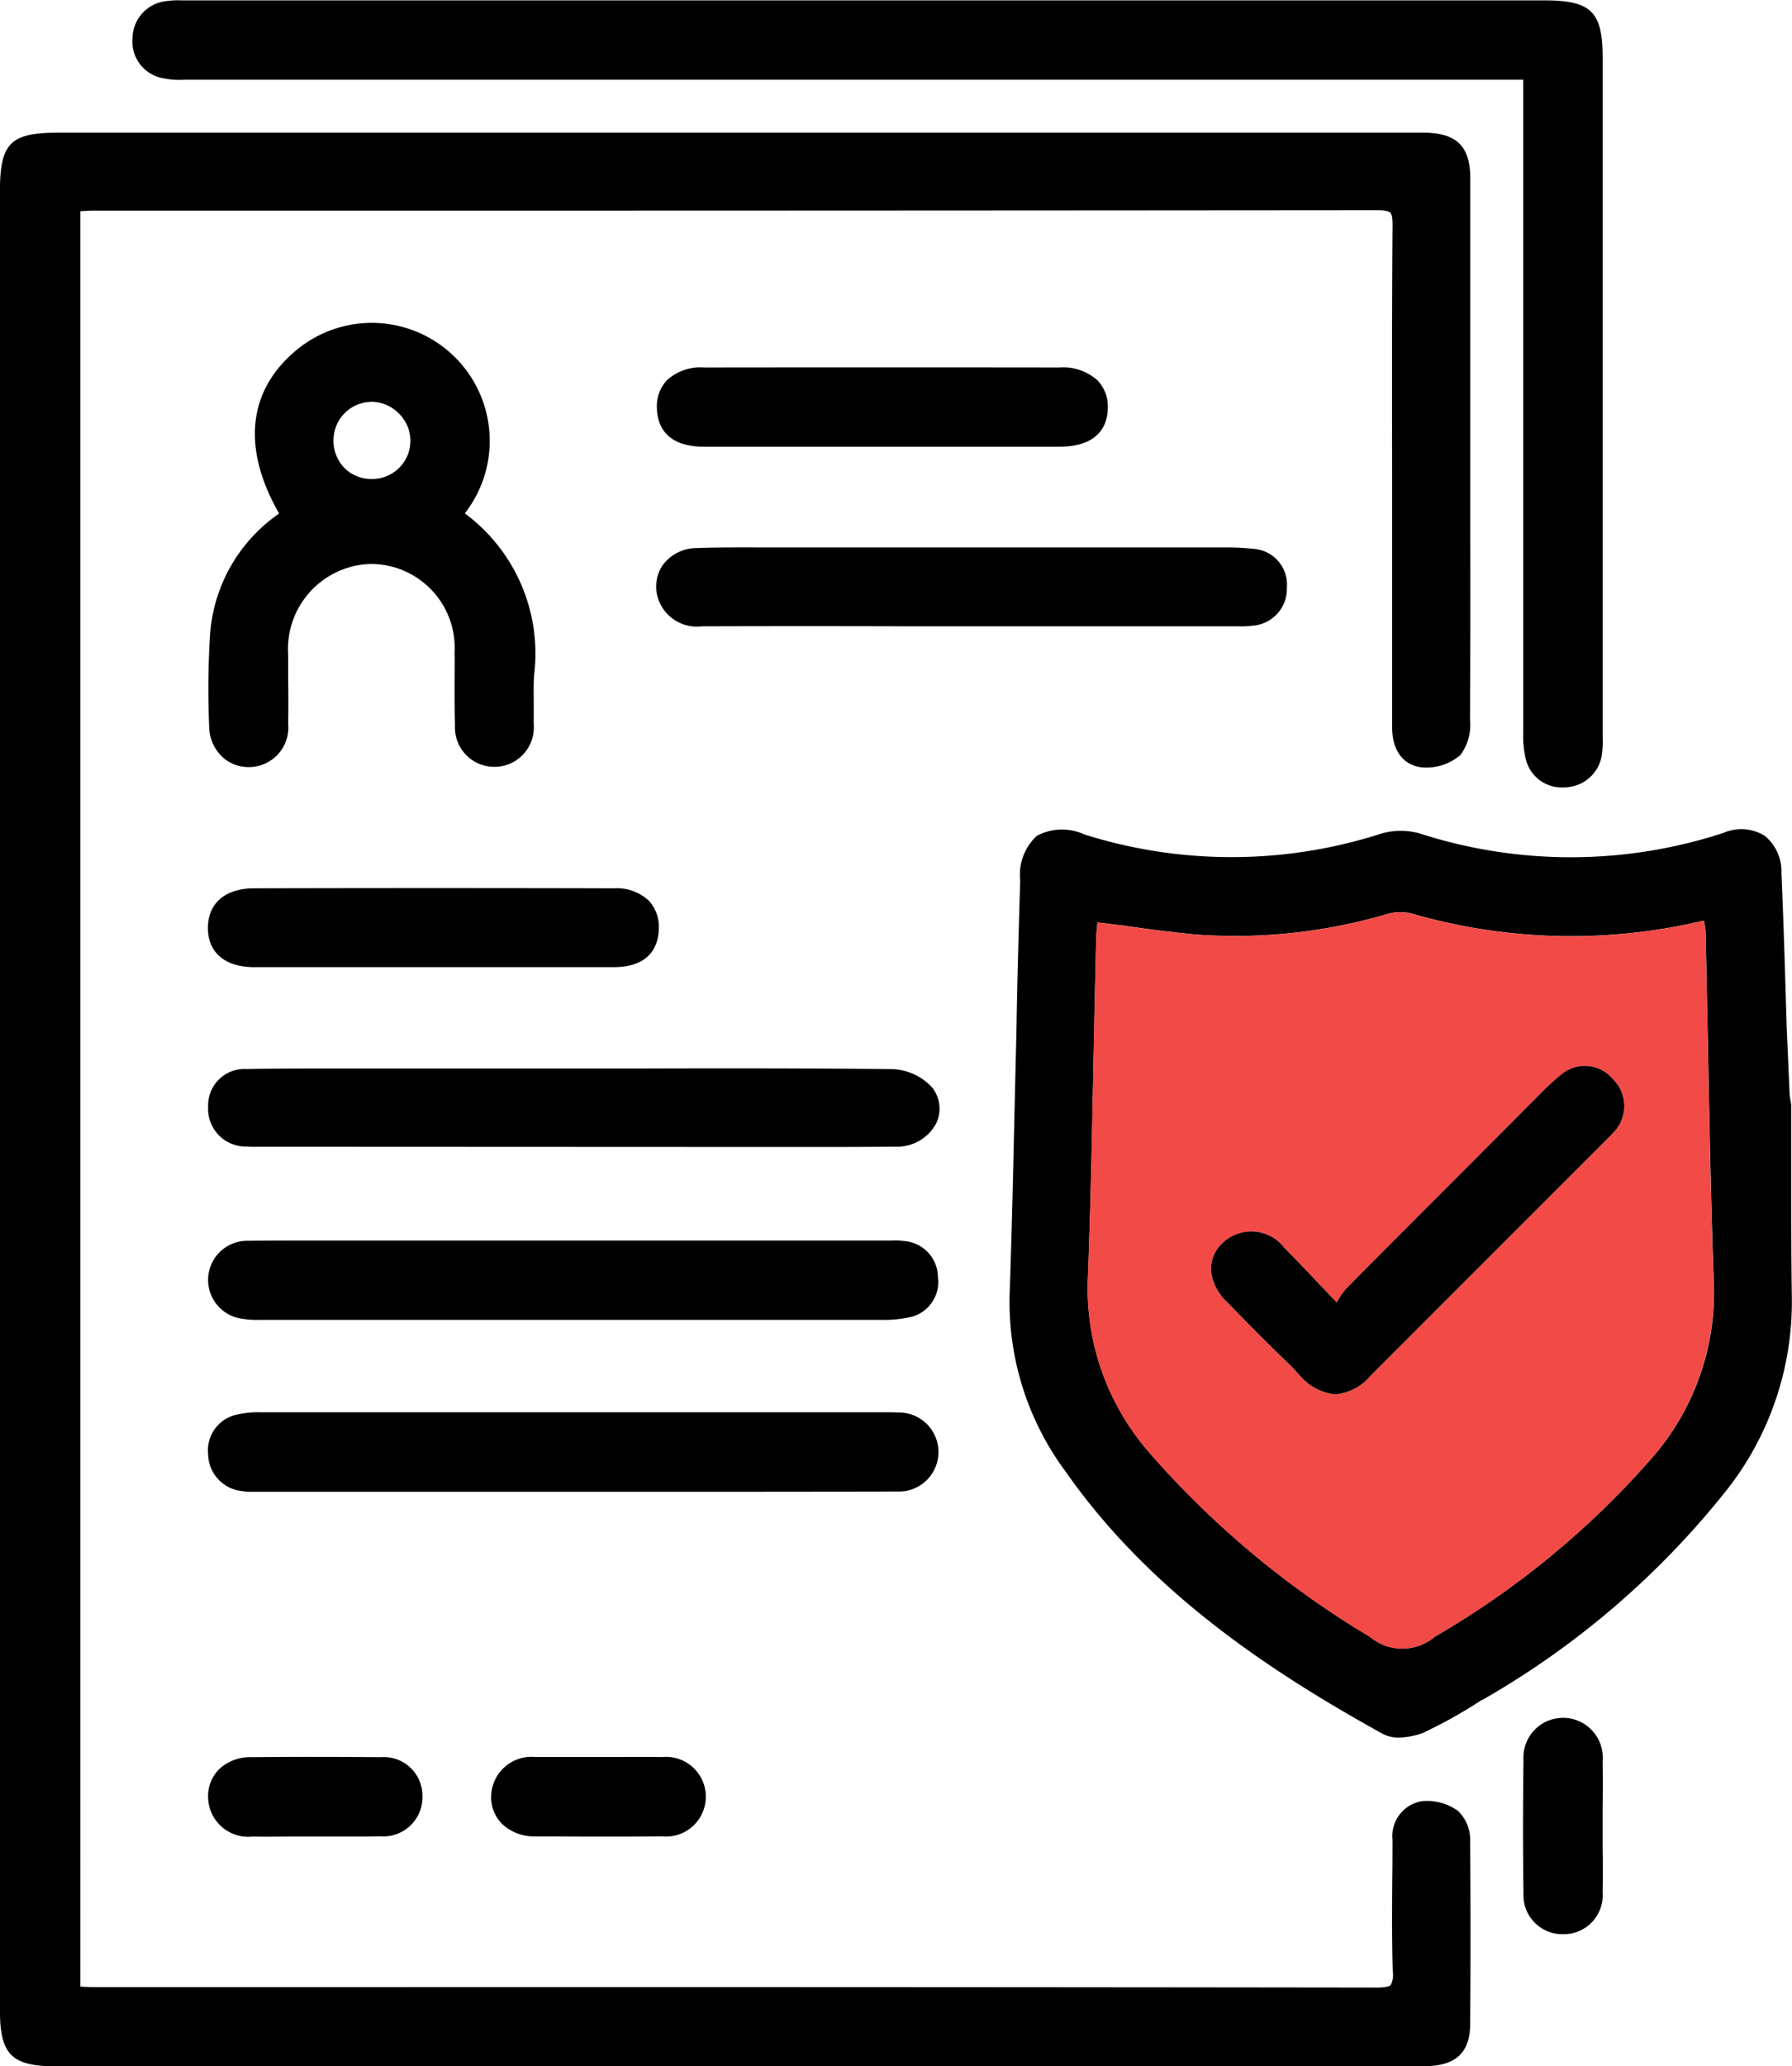
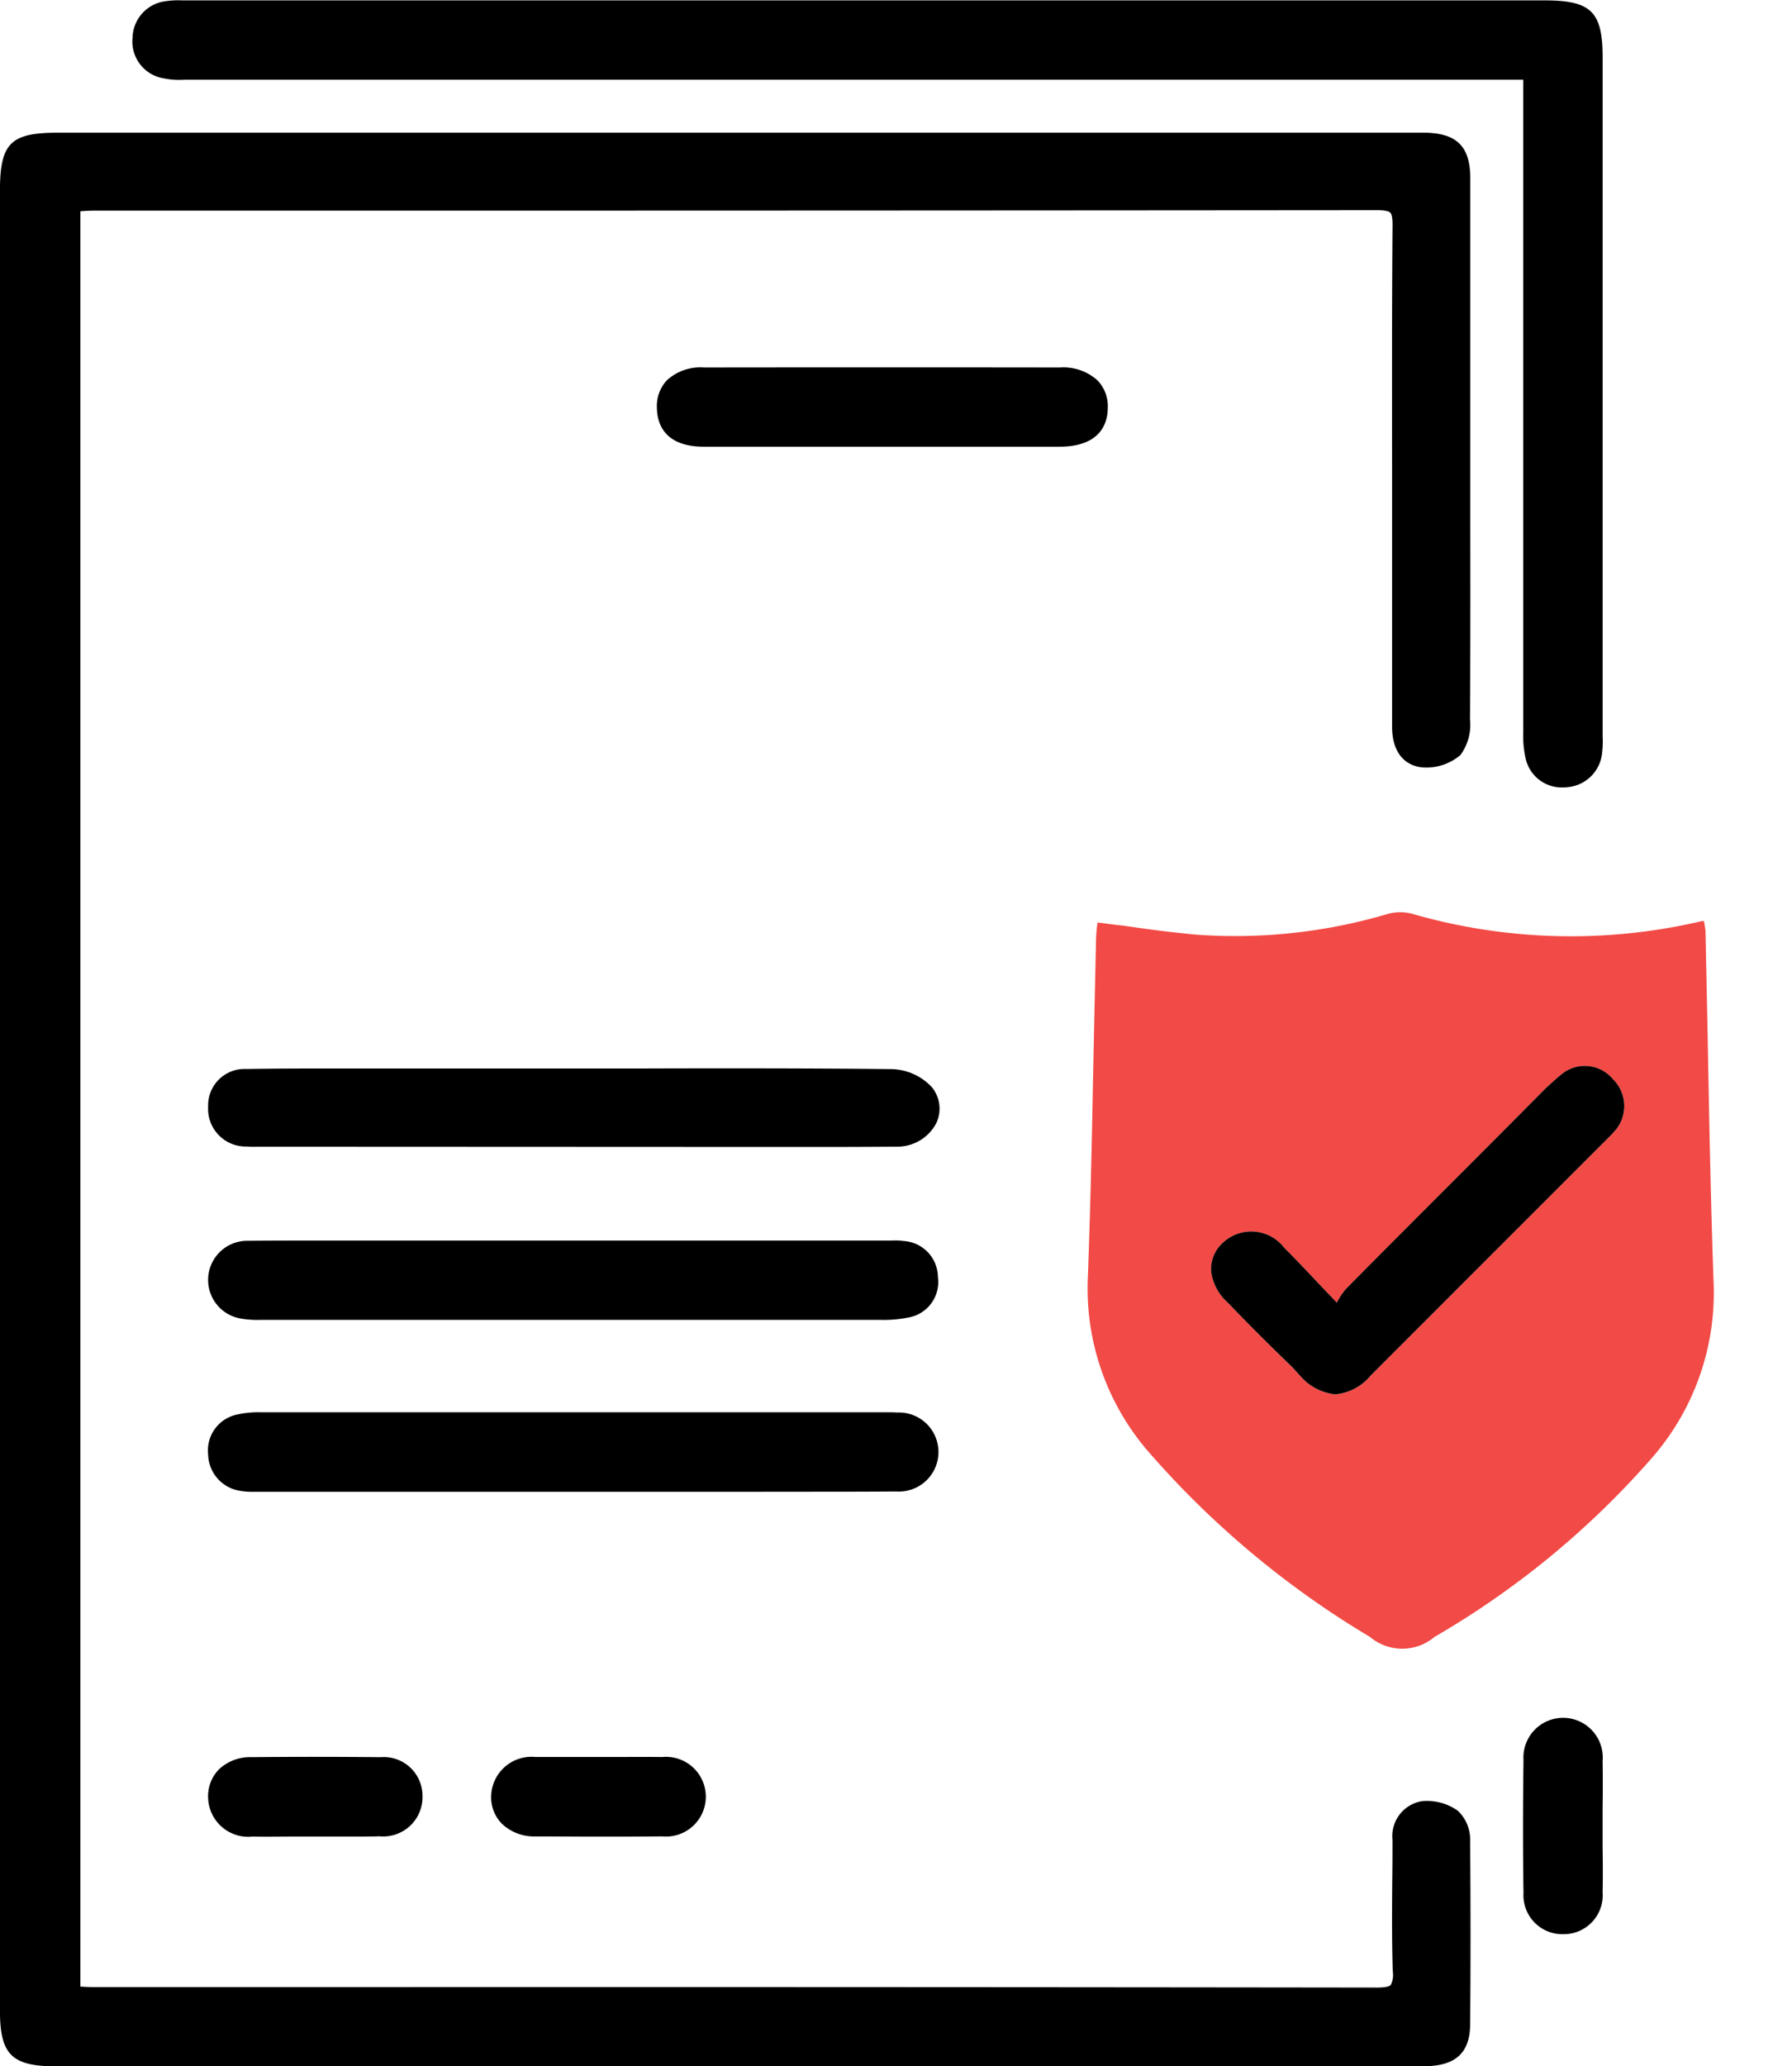
<svg xmlns="http://www.w3.org/2000/svg" width="55.506" height="63.976" viewBox="0 0 55.506 63.976">
  <defs>
    <style>.a{fill:#f24a46;}</style>
  </defs>
  <g transform="translate(-12.091 -10.273)">
    <path d="M57.252,64a1.645,1.645,0,0,0-1.13-.3,1.1,1.1,0,0,0-.9,1.2c0,.41,0,.823-.007,1.233-.007.927-.014,1.888.016,2.834a.7.7,0,0,1-.063.424c-.037.037-.14.079-.422.079q-16.051-.021-32.1-.014H15c-.137,0-.277-.009-.419-.016V14.474c.156-.012.289-.019.422-.019h7.951q15.9,0,31.8-.014h0c.268,0,.366.042.4.075s.072.13.07.391c-.021,2.491-.016,4.985-.014,7.476l0,8.054c0,.725.333,1.181.913,1.254a1.63,1.63,0,0,0,1.2-.378,1.56,1.56,0,0,0,.3-1.1c.014-2.006.012-4.01.009-6.015l0-3.111q0-3.814,0-7.629c0-.983-.408-1.4-1.405-1.417-.093,0-.191,0-.284,0l-42.048,0c-1.487,0-1.806.324-1.806,1.822V70.166c0,1.384.361,1.743,1.757,1.743l42.26,0c.748,0,1.517-.156,1.522-1.3.016-1.841.014-3.752,0-5.674A1.238,1.238,0,0,0,57.252,64Z" transform="translate(0 2.34)" />
-     <path d="M49.723,31.654V29.813l-.047-.28-.093-2.1c-.047-1.585-.093-3.193-.163-4.777a1.433,1.433,0,0,0-.513-1.165,1.38,1.38,0,0,0-1.282-.093,15.213,15.213,0,0,1-9.391.023,2.144,2.144,0,0,0-1.212,0,15.139,15.139,0,0,1-9.2.023,1.644,1.644,0,0,0-1.468.047,1.643,1.643,0,0,0-.513,1.375c-.047,1.585-.093,3.146-.117,4.731-.07,2.7-.117,5.406-.21,8.086a8.8,8.8,0,0,0,1.724,5.476c2.657,3.8,6.432,6.245,9.787,8.109a1.048,1.048,0,0,0,.559.14,2.341,2.341,0,0,0,.722-.14,14.816,14.816,0,0,0,1.794-1l.093-.047a26.331,26.331,0,0,0,7.55-6.5,9.415,9.415,0,0,0,2-5.849C49.723,34.45,49.723,33.029,49.723,31.654Zm-4.288,9.065a26.752,26.752,0,0,1-6.758,5.569,1.551,1.551,0,0,1-2,0,28.283,28.283,0,0,1-6.9-5.779,7.719,7.719,0,0,1-1.841-5.267c.093-2.424.14-4.917.186-7.294.023-1.072.047-2.144.07-3.193a4.54,4.54,0,0,1,.047-.583c.256.023.513.07.792.093.769.117,1.515.21,2.26.28a16.668,16.668,0,0,0,5.9-.629,1.452,1.452,0,0,1,.769-.023,17.744,17.744,0,0,0,8.9.256.455.455,0,0,1,.163-.023c.023.093.023.186.047.28.023,1.142.047,2.26.07,3.4.047,2.47.093,5.033.186,7.55A7.771,7.771,0,0,1,45.436,40.719Z" transform="translate(17.85 14.662)" />
    <path class="a" d="M45.755,26.349c-.023-1.142-.047-2.26-.07-3.4-.023-.093-.023-.186-.047-.28a.455.455,0,0,0-.163.023,17.744,17.744,0,0,1-8.9-.256,1.452,1.452,0,0,0-.769.023,16.668,16.668,0,0,1-5.9.629c-.746-.07-1.491-.163-2.26-.28-.28-.023-.536-.07-.792-.093a4.54,4.54,0,0,0-.047.583c-.023,1.049-.047,2.121-.07,3.193-.047,2.377-.093,4.87-.186,7.294a7.719,7.719,0,0,0,1.841,5.267,28.283,28.283,0,0,0,6.9,5.779,1.551,1.551,0,0,0,2,0,26.752,26.752,0,0,0,6.758-5.569,7.771,7.771,0,0,0,1.888-5.36C45.848,31.383,45.8,28.819,45.755,26.349Zm-2.82,2.75a3.585,3.585,0,0,1-.28.3l-7.34,7.34a1.6,1.6,0,0,1-1.1.583,1.658,1.658,0,0,1-1.072-.559l-.256-.28c-.676-.652-1.352-1.328-2-2a1.562,1.562,0,0,1-.513-.955,1.1,1.1,0,0,1,.373-.909,1.285,1.285,0,0,1,1.888.163c.373.373.746.769,1.165,1.212l.466.489a2.112,2.112,0,0,1,.3-.443c2.051-2.074,4.125-4.125,6.175-6.2.21-.186.35-.326.536-.466a1.131,1.131,0,0,1,1.538.186A1.17,1.17,0,0,1,42.935,29.1Z" transform="translate(19.232 16.122)" />
    <path d="M14.829,12.7a2.357,2.357,0,0,0,.625.042H56.931v5.486c0,4.9,0,9.792,0,14.714a3.068,3.068,0,0,0,.075.818,1.143,1.143,0,0,0,1.135.893c.049,0,.1,0,.144-.007a1.179,1.179,0,0,0,1.091-1.093,2.769,2.769,0,0,0,.014-.461l0-.156,0-20.875c0-1.426-.352-1.776-1.8-1.776l-42.06,0-.142,0a2.478,2.478,0,0,0-.489.023,1.166,1.166,0,0,0-1.044,1.128A1.154,1.154,0,0,0,14.829,12.7Z" transform="translate(2.342 0)" />
-     <path d="M14.91,24.239a27.426,27.426,0,0,0-.026,2.8,1.321,1.321,0,0,0,.4.946,1.187,1.187,0,0,0,.832.322h.042a1.223,1.223,0,0,0,1.174-1.335c.007-.454.007-.913,0-1.37V24.84a2.637,2.637,0,0,1,2.545-2.822h.044a2.6,2.6,0,0,1,2.566,2.74c.007.312,0,.629,0,.944,0,.438,0,.876.012,1.314A1.219,1.219,0,0,0,23.728,28.3h.019a1.22,1.22,0,0,0,1.191-1.317c0-.212,0-.422,0-.636,0-.3-.009-.6.012-.895a5.4,5.4,0,0,0-2.146-5,3.653,3.653,0,0,0-5.2-5.068c-1.524,1.251-1.717,3.046-.552,5.073A4.976,4.976,0,0,0,14.91,24.239Zm5-7.243h0a1.221,1.221,0,0,1,.86.373,1.181,1.181,0,0,1-.853,2.018h0a1.157,1.157,0,0,1-.841-.34,1.2,1.2,0,0,1-.34-.874A1.188,1.188,0,0,1,19.911,17Z" transform="translate(3.685 5.715)" />
    <path d="M15.916,29.179a3.125,3.125,0,0,0,.587.033l12.017,0,2.391,0q2.373,0,4.759,0a3.938,3.938,0,0,0,.893-.075,1.116,1.116,0,0,0,.9-1.254,1.128,1.128,0,0,0-1.06-1.112,1.816,1.816,0,0,0-.373-.014l-.119,0-17.664,0c-.722,0-1.445,0-2.167.007a1.212,1.212,0,0,0-.165,2.414Z" transform="translate(3.679 21.925)" />
    <path d="M36.172,31.488a1.224,1.224,0,1,0,.035-2.444c-.086-.007-.165-.007-.261-.007l-19.432,0a2.975,2.975,0,0,0-.736.065,1.134,1.134,0,0,0-.918,1.242A1.167,1.167,0,0,0,15.9,31.475a1.878,1.878,0,0,0,.324.023l.156,0H31.814C33.268,31.493,34.718,31.5,36.172,31.488Z" transform="translate(3.678 24.962)" />
    <path d="M37.271,25.045A1.763,1.763,0,0,0,36,24.491c-2.526-.026-5.047-.026-7.569-.019l-9.424,0c-1.011,0-1.976,0-2.962.016a1.128,1.128,0,0,0-1.186,1.167,1.166,1.166,0,0,0,1.2,1.233,2.46,2.46,0,0,0,.324.007l16.012.007h1.447q1.16,0,2.319-.009a1.367,1.367,0,0,0,1.249-.722A1.051,1.051,0,0,0,37.271,25.045Z" transform="translate(3.679 18.882)" />
-     <path d="M39.274,19.973a1.141,1.141,0,0,0,1.074-1.181,1.108,1.108,0,0,0-.983-1.193,7.628,7.628,0,0,0-.944-.049q-6.694,0-13.385,0l-.795,0c-.727,0-1.452-.007-2.179.019a1.313,1.313,0,0,0-1.053.538,1.19,1.19,0,0,0-.121,1.074,1.269,1.269,0,0,0,1.349.811h.007q3.195-.01,6.387,0l10.244,0A2.272,2.272,0,0,0,39.274,19.973Z" transform="translate(11.603 9.672)" />
-     <path d="M16.283,24.521c.739,0,1.475,0,2.214,0h4.856c1.356,0,2.717,0,4.073,0,1.181,0,1.38-.734,1.394-1.167a1.2,1.2,0,0,0-.308-.89,1.452,1.452,0,0,0-1.077-.384q-5.572-.014-11.146,0c-.895,0-1.433.459-1.435,1.226S15.391,24.521,16.283,24.521Z" transform="translate(3.677 15.696)" />
    <path d="M22.272,17.609c.729,0,1.456,0,2.188,0h1.645l7.184,0c1.3,0,1.5-.757,1.5-1.207a1.151,1.151,0,0,0-.324-.851,1.58,1.58,0,0,0-1.165-.394q-5.5-.007-11.015,0a1.537,1.537,0,0,0-1.151.394,1.169,1.169,0,0,0-.31.872C20.832,16.866,21.034,17.607,22.272,17.609Z" transform="translate(11.615 6.494)" />
    <path d="M34.8,34.433a1.229,1.229,0,1,0-2.451-.028c-.019,1.48-.019,2.827,0,4.122a1.205,1.205,0,0,0,1.23,1.27H33.6a1.206,1.206,0,0,0,1.2-1.3c.009-.459.007-.918,0-1.377l0-.331,0-.923C34.807,35.386,34.807,34.908,34.8,34.433Z" transform="translate(26.931 30.36)" />
    <path d="M22.539,33.618l-.615,0-.594,0c-.445,0-.893,0-1.34,0a1.25,1.25,0,0,0-1.37,1.219,1.167,1.167,0,0,0,.331.846,1.442,1.442,0,0,0,1.03.394c.639,0,1.279.007,1.916.007.671,0,1.34,0,2.011-.009a1.234,1.234,0,1,0,.012-2.456C23.464,33.614,23,33.616,22.539,33.618Z" transform="translate(8.684 31.053)" />
    <path d="M16.2,33.624a1.4,1.4,0,0,0-1.011.385,1.185,1.185,0,0,0-.329.865,1.243,1.243,0,0,0,1.373,1.209c.436.009.867,0,1.3,0l.573,0,.625,0,.632,0c.268,0,.538,0,.809-.009a1.216,1.216,0,0,0,1.328-1.249,1.2,1.2,0,0,0-1.3-1.2Q18.186,33.605,16.2,33.624Z" transform="translate(3.677 31.052)" />
    <path d="M40.752,26.38a3.585,3.585,0,0,1-.28.3l-7.34,7.34a1.6,1.6,0,0,1-1.1.583,1.658,1.658,0,0,1-1.072-.559l-.256-.28c-.676-.652-1.352-1.328-2-2a1.562,1.562,0,0,1-.513-.955,1.1,1.1,0,0,1,.373-.909,1.285,1.285,0,0,1,1.888.163c.373.373.746.769,1.165,1.212l.466.489a2.112,2.112,0,0,1,.3-.443c2.051-2.074,4.125-4.125,6.175-6.2.21-.186.35-.326.536-.466a1.131,1.131,0,0,1,1.538.186A1.17,1.17,0,0,1,40.752,26.38Z" transform="translate(21.415 18.84)" />
  </g>
</svg>